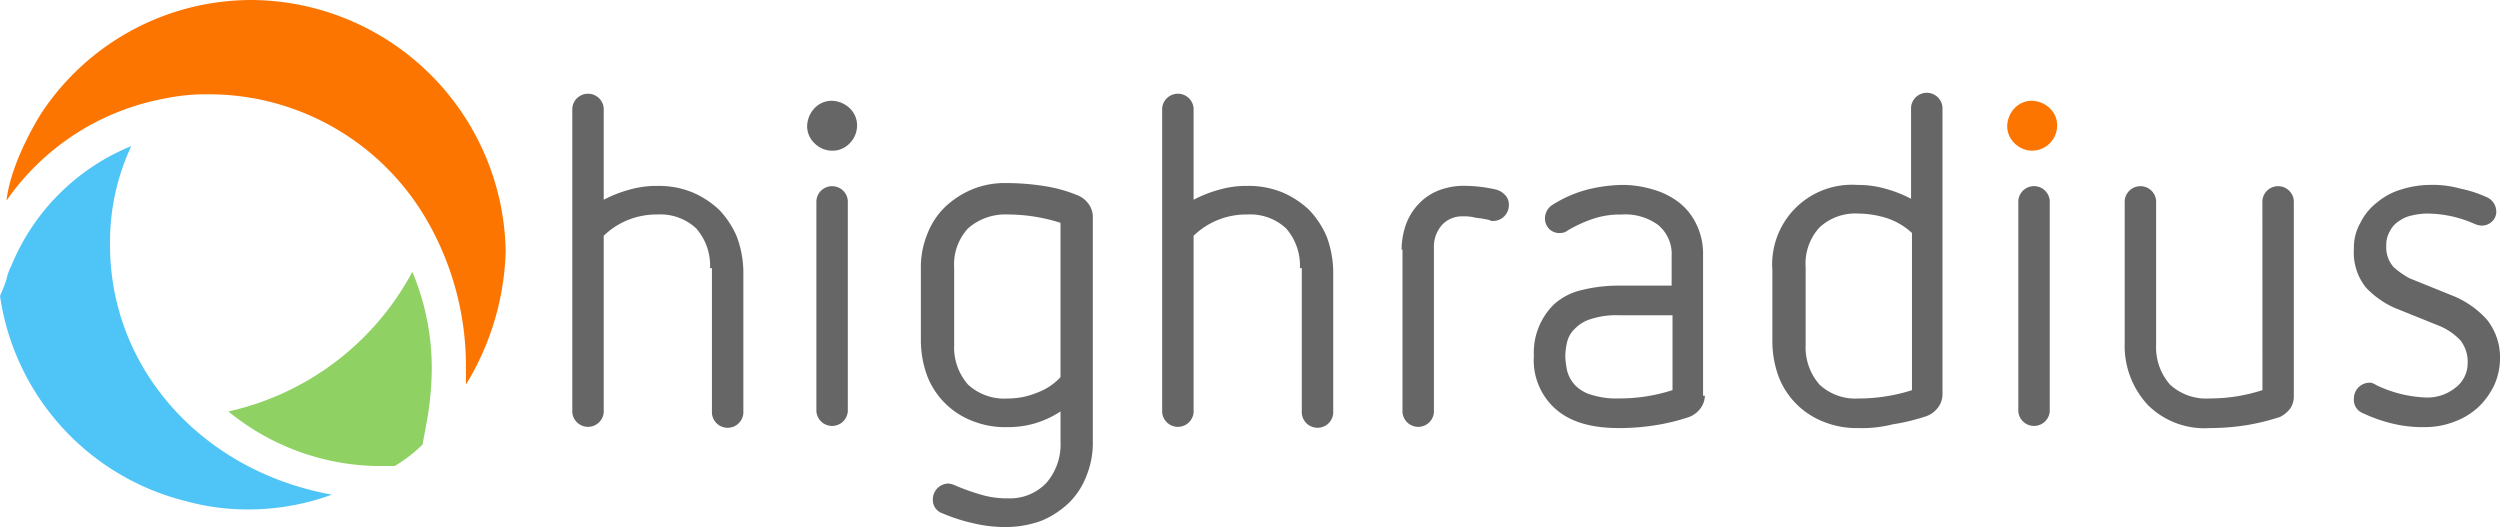
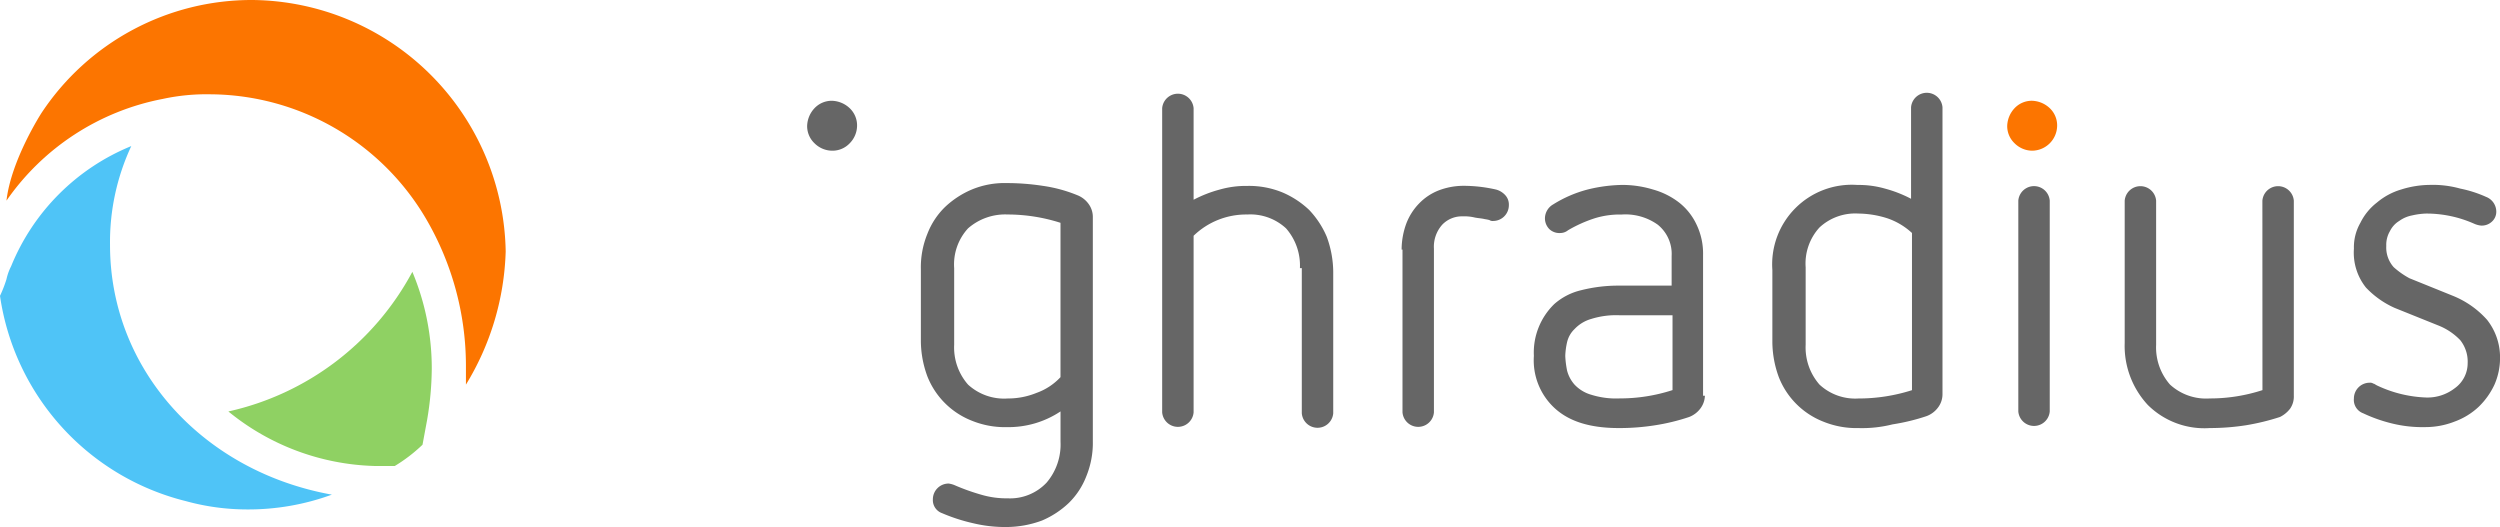
<svg xmlns="http://www.w3.org/2000/svg" width="222" height="46.797" viewBox="0 0 222 46.797">
  <defs>
    <style>.a{fill:#666;}.b{fill:#fc7500;}.c{fill:#8fd163;}.d{fill:#4fc4f7;}</style>
  </defs>
  <g transform="translate(-1.7 -1.8)">
    <g transform="translate(52.52 9.928)">
-       <path class="a" d="M75.833,27.4a5,5,0,0,0-1.232-3.53,4.662,4.662,0,0,0-3.448-1.232,6.7,6.7,0,0,0-4.762,1.888V40.207a1.4,1.4,0,0,1-2.791,0V13.2a1.4,1.4,0,0,1,2.791,0v8.128a11.155,11.155,0,0,1,2.3-.9,8.475,8.475,0,0,1,2.463-.328,7.817,7.817,0,0,1,3.12.575,7.981,7.981,0,0,1,2.381,1.56,7.981,7.981,0,0,1,1.56,2.381,9.178,9.178,0,0,1,.575,3.12V40.289a1.4,1.4,0,0,1-2.791,0V27.4Z" transform="translate(-63.6 -11.718)" />
-       <path class="a" d="M90,23.2a1.4,1.4,0,0,1,2.791,0V41.915a1.4,1.4,0,0,1-2.791,0Z" transform="translate(-68.325 -13.508)" />
      <path class="a" d="M113.7,41.879a8.348,8.348,0,0,1-2.3,1.067,8.475,8.475,0,0,1-2.463.328,7.817,7.817,0,0,1-3.12-.575,6.978,6.978,0,0,1-3.941-3.941,9.178,9.178,0,0,1-.575-3.12v-6.4a7.817,7.817,0,0,1,.575-3.12,6.669,6.669,0,0,1,1.56-2.381,7.981,7.981,0,0,1,2.381-1.56,7.555,7.555,0,0,1,3.12-.575,21.028,21.028,0,0,1,3.2.246,12.783,12.783,0,0,1,3.038.821,2.241,2.241,0,0,1,.985.739,1.962,1.962,0,0,1,.411,1.149v19.95a7.817,7.817,0,0,1-.575,3.12,6.669,6.669,0,0,1-1.56,2.381,7.981,7.981,0,0,1-2.381,1.56,9.178,9.178,0,0,1-3.12.575,12.087,12.087,0,0,1-2.956-.328,15.841,15.841,0,0,1-2.791-.9,1.229,1.229,0,0,1-.821-1.232,1.4,1.4,0,0,1,1.4-1.4,2.088,2.088,0,0,1,.575.164,18.944,18.944,0,0,0,2.3.821,7.936,7.936,0,0,0,2.381.328,4.449,4.449,0,0,0,3.448-1.4,5.211,5.211,0,0,0,1.232-3.612V41.879Zm0-16.749a15.466,15.466,0,0,0-4.68-.739,5,5,0,0,0-3.53,1.232,4.735,4.735,0,0,0-1.232,3.53v6.814a5,5,0,0,0,1.232,3.53,4.735,4.735,0,0,0,3.53,1.232,6.69,6.69,0,0,0,2.545-.493,5.369,5.369,0,0,0,2.135-1.4Z" transform="translate(-70.348 -13.472)" />
      <path class="a" d="M139.633,27.4a5,5,0,0,0-1.231-3.53,4.662,4.662,0,0,0-3.448-1.232,6.7,6.7,0,0,0-4.762,1.888V40.207a1.4,1.4,0,0,1-2.791,0V13.2a1.4,1.4,0,0,1,2.791,0v8.128a11.154,11.154,0,0,1,2.3-.9,8.475,8.475,0,0,1,2.463-.328,7.817,7.817,0,0,1,3.12.575,7.981,7.981,0,0,1,2.381,1.56,7.981,7.981,0,0,1,1.56,2.381,9.178,9.178,0,0,1,.575,3.12V40.289a1.4,1.4,0,0,1-2.791,0V27.4Z" transform="translate(-75.02 -11.718)" />
      <path class="a" d="M153.3,27.565a6.741,6.741,0,0,1,.41-2.3,5.218,5.218,0,0,1,1.149-1.806,4.89,4.89,0,0,1,1.724-1.149,6.167,6.167,0,0,1,2.135-.411,13.018,13.018,0,0,1,2.956.328,1.7,1.7,0,0,1,.821.493,1.235,1.235,0,0,1,.328.9,1.4,1.4,0,0,1-1.4,1.4.494.494,0,0,1-.328-.082,3.557,3.557,0,0,0-.411-.082c-.328-.082-.657-.082-.985-.164a4,4,0,0,0-.985-.082,2.414,2.414,0,0,0-1.806.739,2.933,2.933,0,0,0-.739,2.135V42.015a1.4,1.4,0,0,1-2.791,0V27.565Z" transform="translate(-79.656 -13.526)" />
      <path class="a" d="M182.789,40.519a1.962,1.962,0,0,1-.41,1.149,2.241,2.241,0,0,1-.985.739,18.237,18.237,0,0,1-3.038.739,20.246,20.246,0,0,1-3.2.246c-2.545,0-4.433-.575-5.747-1.806a5.768,5.768,0,0,1-1.806-4.6,6,6,0,0,1,1.806-4.6,5.487,5.487,0,0,1,2.381-1.232,13.481,13.481,0,0,1,3.366-.411h4.68V28.122A3.334,3.334,0,0,0,178.6,25.33a4.941,4.941,0,0,0-3.2-.9,7.591,7.591,0,0,0-2.381.328,11.877,11.877,0,0,0-2.381,1.067,1.092,1.092,0,0,1-.657.246,1.309,1.309,0,0,1-.985-.328,1.36,1.36,0,0,1-.41-.985,1.447,1.447,0,0,1,.739-1.232,10.992,10.992,0,0,1,3.038-1.314,13.561,13.561,0,0,1,3.12-.411,9.375,9.375,0,0,1,2.709.411,6.718,6.718,0,0,1,2.3,1.149,5.372,5.372,0,0,1,1.56,1.97,5.949,5.949,0,0,1,.575,2.709V40.519Zm-2.874-7.143h-4.68a7.364,7.364,0,0,0-2.545.328,3.248,3.248,0,0,0-1.478.9,2.341,2.341,0,0,0-.657,1.149,6.337,6.337,0,0,0-.164,1.232,8.187,8.187,0,0,0,.164,1.314,3.017,3.017,0,0,0,.657,1.232,3.248,3.248,0,0,0,1.478.9,7.364,7.364,0,0,0,2.545.328,15.076,15.076,0,0,0,4.68-.739Z" transform="translate(-82.215 -13.508)" />
      <path class="a" d="M201.035,41.585a7.817,7.817,0,0,1-3.12-.575,6.978,6.978,0,0,1-3.941-3.941,9.178,9.178,0,0,1-.575-3.12v-6.4a7.069,7.069,0,0,1,7.553-7.553,8.475,8.475,0,0,1,2.463.328,11.155,11.155,0,0,1,2.3.9V13.1a1.4,1.4,0,0,1,2.791,0V38.629a1.962,1.962,0,0,1-.411,1.149,2.241,2.241,0,0,1-.985.739,18.236,18.236,0,0,1-3.038.739A11.1,11.1,0,0,1,201.035,41.585Zm-4.68-7.389a5,5,0,0,0,1.232,3.53,4.662,4.662,0,0,0,3.448,1.232,15.594,15.594,0,0,0,4.762-.739V24.261a6.111,6.111,0,0,0-2.217-1.314,8.693,8.693,0,0,0-2.545-.411,4.662,4.662,0,0,0-3.448,1.232,4.735,4.735,0,0,0-1.232,3.53Z" transform="translate(-86.833 -11.7)" />
      <path class="a" d="M196.552,21.567a1.4,1.4,0,0,1,2.791,0V40.286a1.4,1.4,0,0,1-2.791,0ZM91.217,17.133a2.243,2.243,0,0,1-1.56-.657A2.1,2.1,0,0,1,89,14.917a2.4,2.4,0,0,1,.657-1.56,2.1,2.1,0,0,1,1.56-.657,2.4,2.4,0,0,1,1.56.657,2.1,2.1,0,0,1,.657,1.56,2.243,2.243,0,0,1-.657,1.56A2.1,2.1,0,0,1,91.217,17.133Z" transform="translate(-68.146 -11.879)" />
      <path class="a" d="M243.733,23.2a1.4,1.4,0,0,1,2.791,0V40.519a1.885,1.885,0,0,1-.328,1.149,2.566,2.566,0,0,1-.9.739,20.448,20.448,0,0,1-3.038.739,21.027,21.027,0,0,1-3.2.246,7.125,7.125,0,0,1-5.5-2.053,7.7,7.7,0,0,1-2.052-5.5V23.2a1.4,1.4,0,0,1,2.791,0V36a5,5,0,0,0,1.232,3.53,4.735,4.735,0,0,0,3.53,1.232,15.076,15.076,0,0,0,4.68-.739Z" transform="translate(-93.653 -13.508)" />
      <path class="a" d="M259.912,32.719a7.989,7.989,0,0,1-2.545-1.806,4.962,4.962,0,0,1-1.067-3.448,4.353,4.353,0,0,1,.575-2.3,5.133,5.133,0,0,1,1.478-1.806,5.929,5.929,0,0,1,2.135-1.149,8.693,8.693,0,0,1,2.545-.411,9.076,9.076,0,0,1,2.709.328,10.744,10.744,0,0,1,2.3.739,1.407,1.407,0,0,1,.9,1.314,1.176,1.176,0,0,1-.41.9,1.309,1.309,0,0,1-.985.328,2.089,2.089,0,0,1-.575-.164,10.461,10.461,0,0,0-4.269-.9,6.337,6.337,0,0,0-1.232.164,2.878,2.878,0,0,0-1.149.493,2.184,2.184,0,0,0-.821.9,2.409,2.409,0,0,0-.328,1.314,2.627,2.627,0,0,0,.657,1.888,7.266,7.266,0,0,0,1.4.985l3.859,1.56a8.138,8.138,0,0,1,3.038,2.135,5.386,5.386,0,0,1,1.149,3.366,5.889,5.889,0,0,1-.493,2.381,6.623,6.623,0,0,1-1.4,1.97,6.239,6.239,0,0,1-2.135,1.314,7.112,7.112,0,0,1-2.627.493,11.247,11.247,0,0,1-2.956-.328,13.378,13.378,0,0,1-2.545-.9,1.266,1.266,0,0,1-.821-1.314,1.4,1.4,0,0,1,1.4-1.4.494.494,0,0,1,.328.082c.082,0,.164.082.328.164a11.076,11.076,0,0,0,4.351,1.067,3.945,3.945,0,0,0,2.545-.821,2.726,2.726,0,0,0,1.149-2.217,3.073,3.073,0,0,0-.657-2.053,5.466,5.466,0,0,0-1.97-1.314Z" transform="translate(-98.092 -13.508)" />
      <path class="b" d="M221.017,17.133a2.243,2.243,0,0,1-1.56-.657,2.1,2.1,0,0,1-.657-1.56,2.4,2.4,0,0,1,.657-1.56,2.1,2.1,0,0,1,1.56-.657,2.4,2.4,0,0,1,1.56.657,2.1,2.1,0,0,1,.657,1.56,2.243,2.243,0,0,1-2.217,2.217Z" transform="translate(-91.38 -11.879)" />
    </g>
    <g transform="translate(1.7 1.8)">
      <g transform="translate(0 12.972)">
        <path class="c" d="M39.372,48.441A21.424,21.424,0,0,1,26.4,43.6,24.578,24.578,0,0,0,42.738,31.2a22.138,22.138,0,0,1,1.724,8.621,27.983,27.983,0,0,1-.411,4.516l-.411,2.217a13.989,13.989,0,0,1-2.463,1.888Z" transform="translate(-6.121 -20.034)" />
        <path class="d" d="M23.621,49.866a20.515,20.515,0,0,1-5.419-.739A22.033,22.033,0,0,1,1.7,30.9a11.171,11.171,0,0,0,.575-1.478,4.747,4.747,0,0,1,.411-1.149A19.45,19.45,0,0,1,13.358,17.6a20.14,20.14,0,0,0-1.888,8.785c0,11.084,8.292,20.115,19.7,22.167A21.517,21.517,0,0,1,23.621,49.866Z" transform="translate(-1.7 -17.6)" />
      </g>
      <path class="b" d="M2.4,19.616a21.928,21.928,0,0,1,13.875-9.031,18.378,18.378,0,0,1,4.269-.411A22.349,22.349,0,0,1,39.674,21.258,25.874,25.874,0,0,1,43.2,34.23v1.724a23.955,23.955,0,0,0,3.53-11.822A22.712,22.712,0,0,0,24.239,1.8,22.38,22.38,0,0,0,5.52,11.816S2.811,16,2.4,19.616Z" transform="translate(-1.825 -1.8)" />
    </g>
  </g>
</svg>